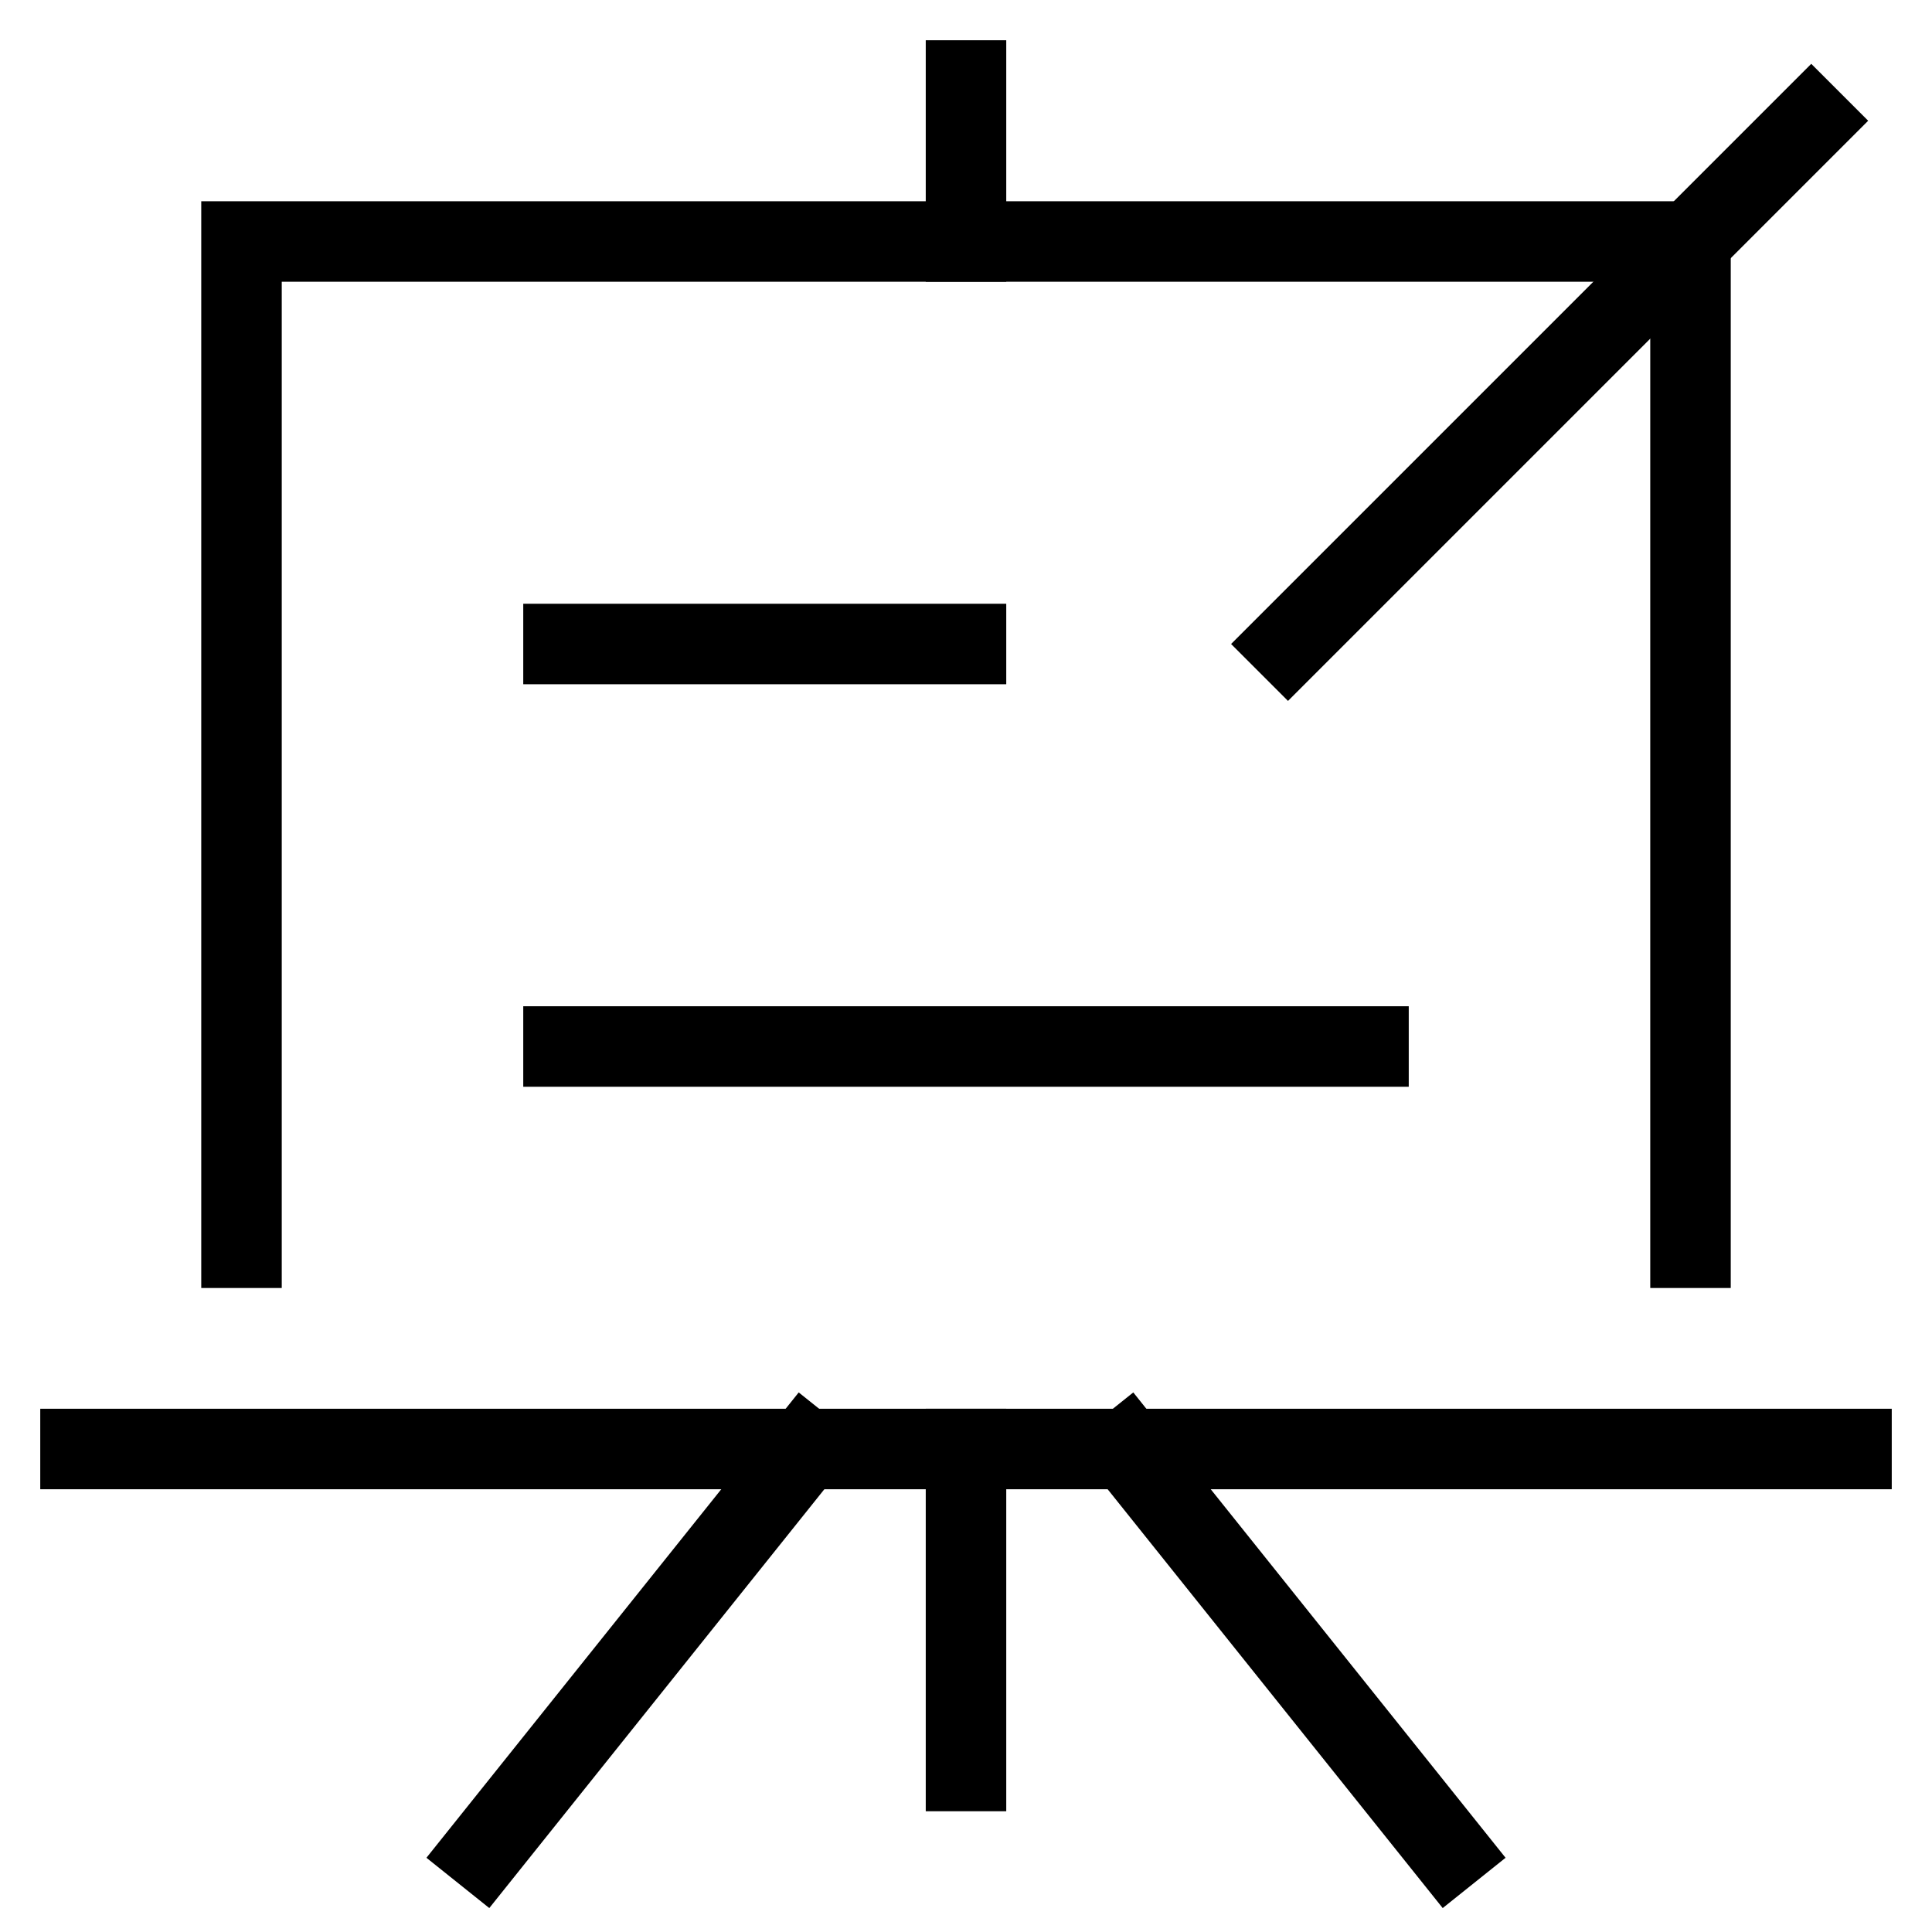
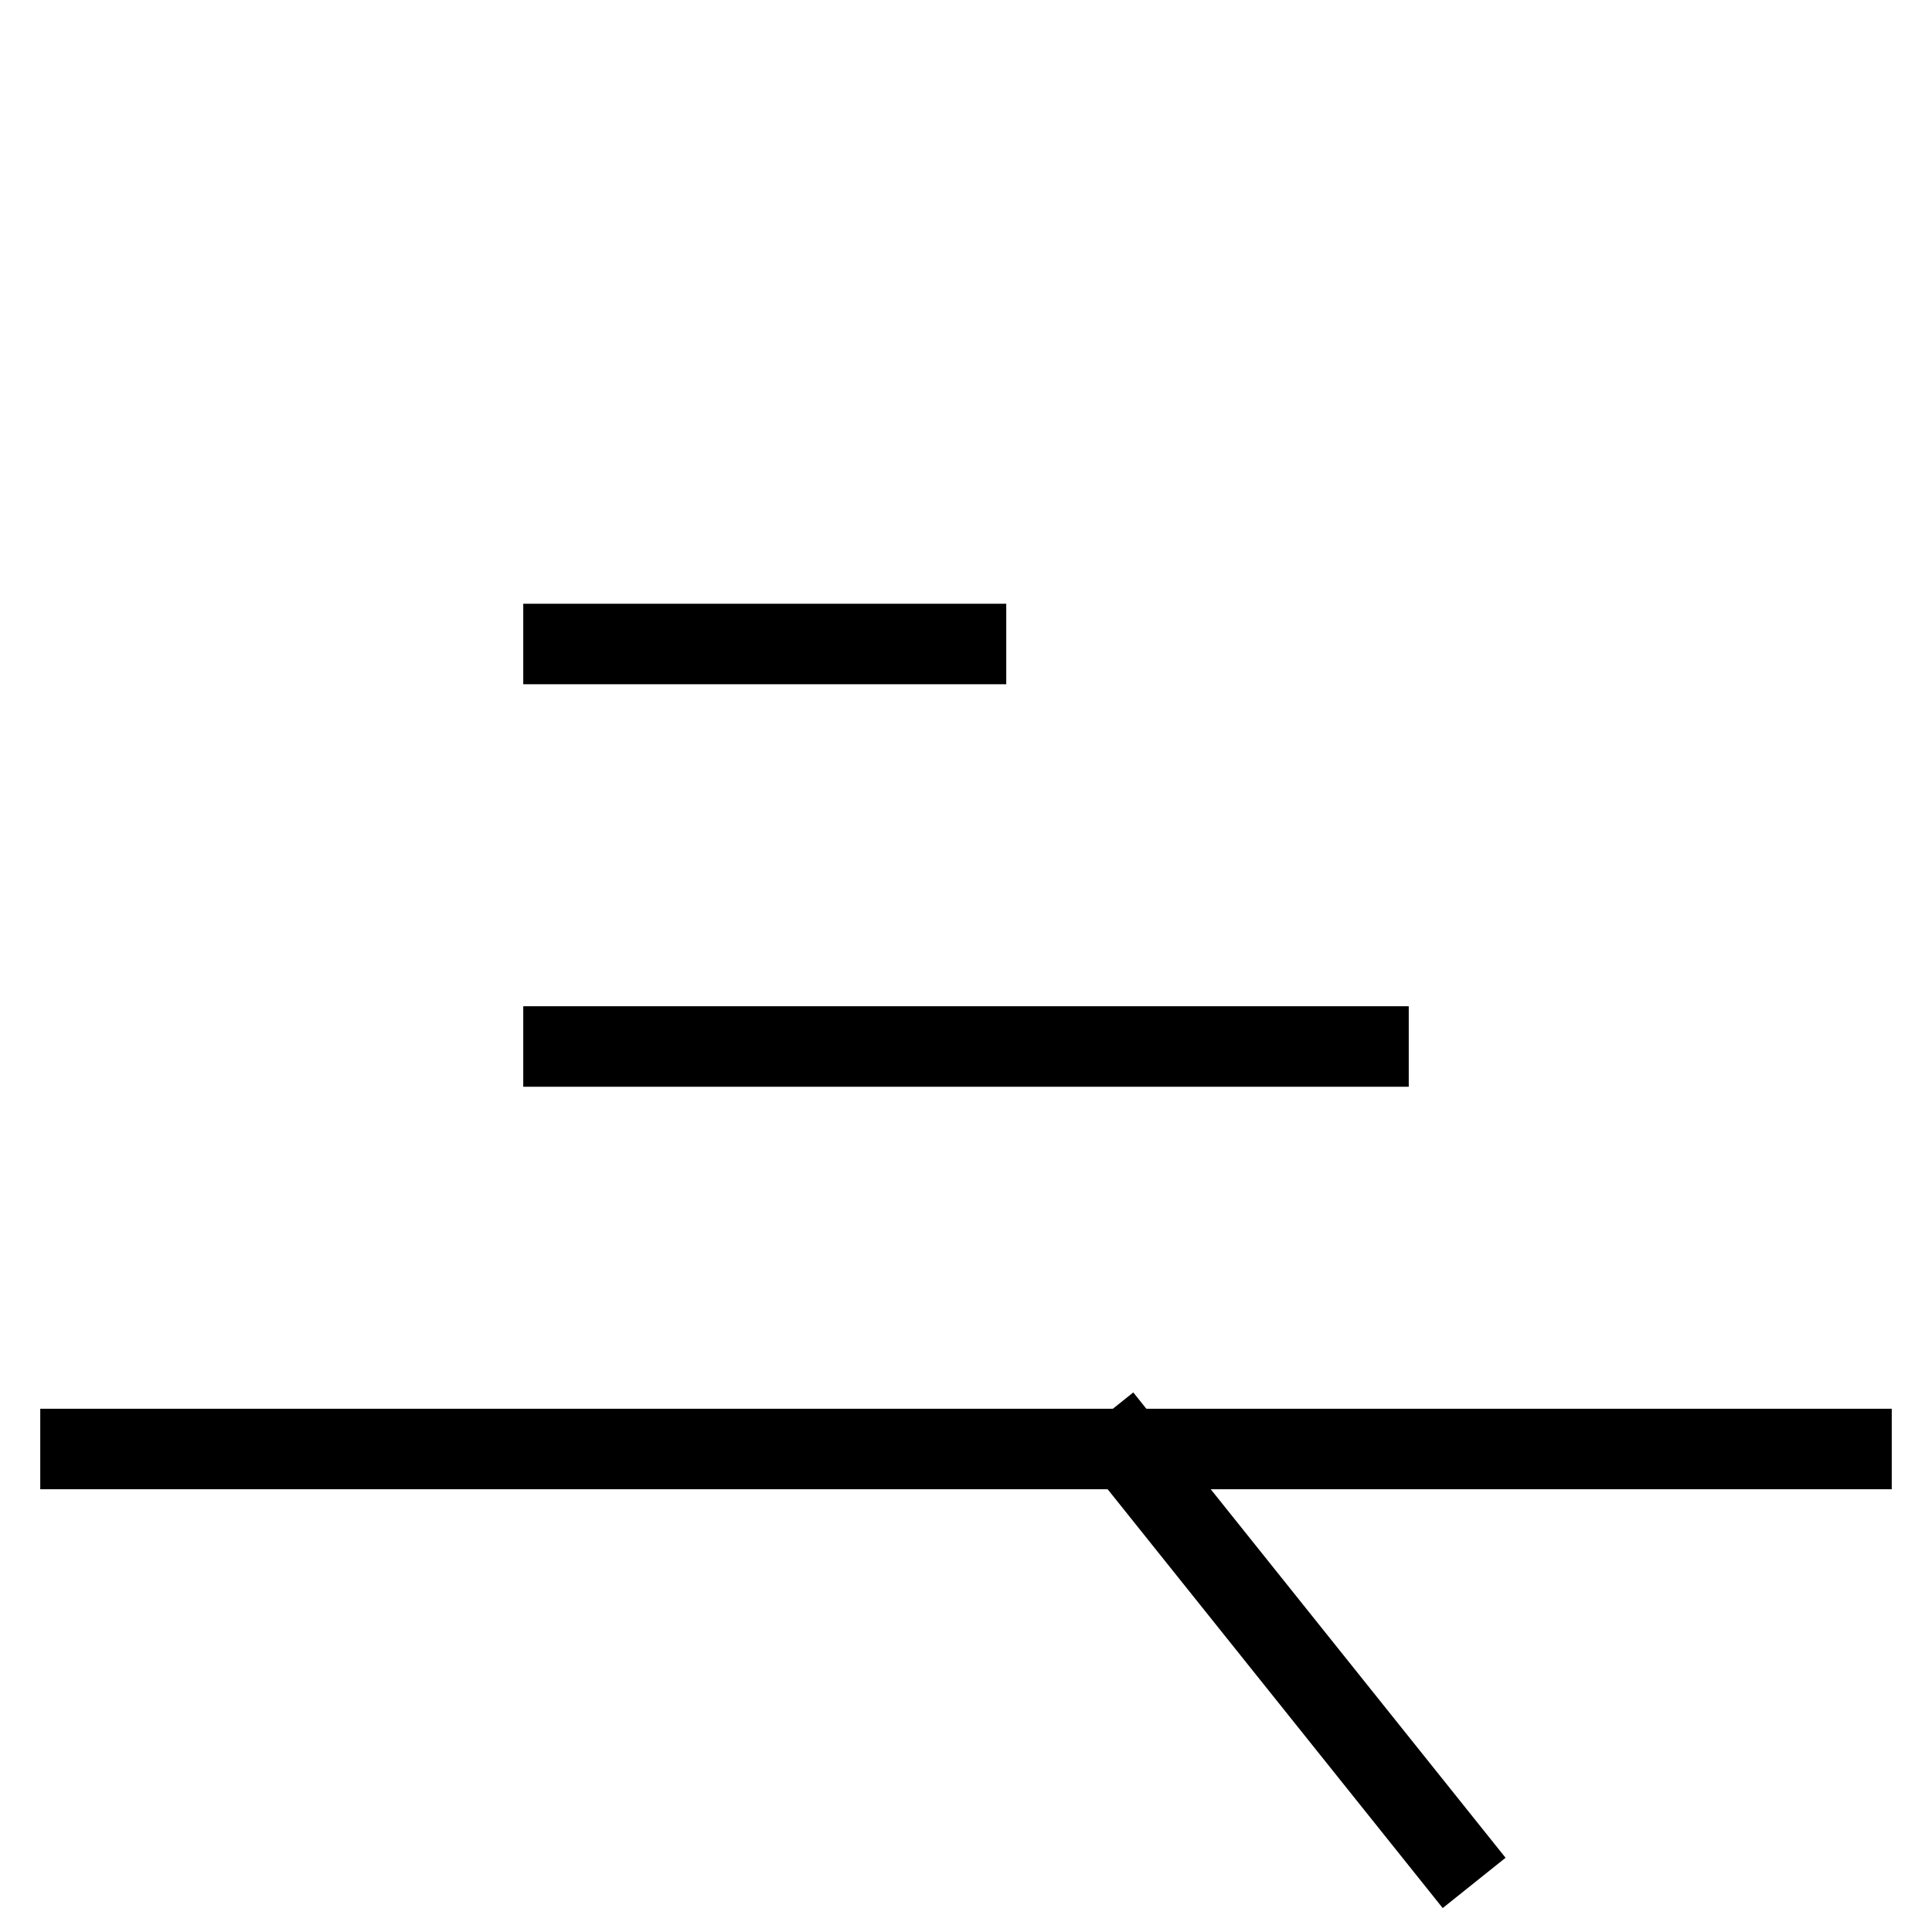
<svg xmlns="http://www.w3.org/2000/svg" viewBox="0 0 48 48" width="48" height="48">
  <title>board 51</title>
  <g class="nc-icon-wrapper" stroke-linecap="square" stroke-linejoin="miter" stroke-width="2" fill="#000000" stroke="#000000">
-     <line fill="none" stroke="#000000" stroke-miterlimit="10" x1="24" y1="36" x2="24" y2="44" />
-     <line data-cap="butt" fill="none" stroke="#000000" stroke-miterlimit="10" x1="20" y1="36" x2="12" y2="46" stroke-linecap="butt" />
    <line data-cap="butt" fill="none" stroke="#000000" stroke-miterlimit="10" x1="28" y1="36" x2="36" y2="46" stroke-linecap="butt" />
-     <polyline fill="none" stroke="#000000" stroke-miterlimit="10" points="42,31 42,6 6,6 6,31 " />
    <line fill="none" stroke="#000000" stroke-miterlimit="10" x1="2" y1="36" x2="46" y2="36" />
-     <line fill="none" stroke="#000000" stroke-miterlimit="10" x1="24" y1="6" x2="24" y2="2" />
-     <line data-color="color-2" fill="none" stroke-miterlimit="10" x1="45" y1="3" x2="32" y2="16" />
    <line data-color="color-2" fill="none" stroke-miterlimit="10" x1="14" y1="16" x2="24" y2="16" />
    <line data-color="color-2" fill="none" stroke-miterlimit="10" x1="14" y1="26" x2="34" y2="26" />
  </g>
</svg>